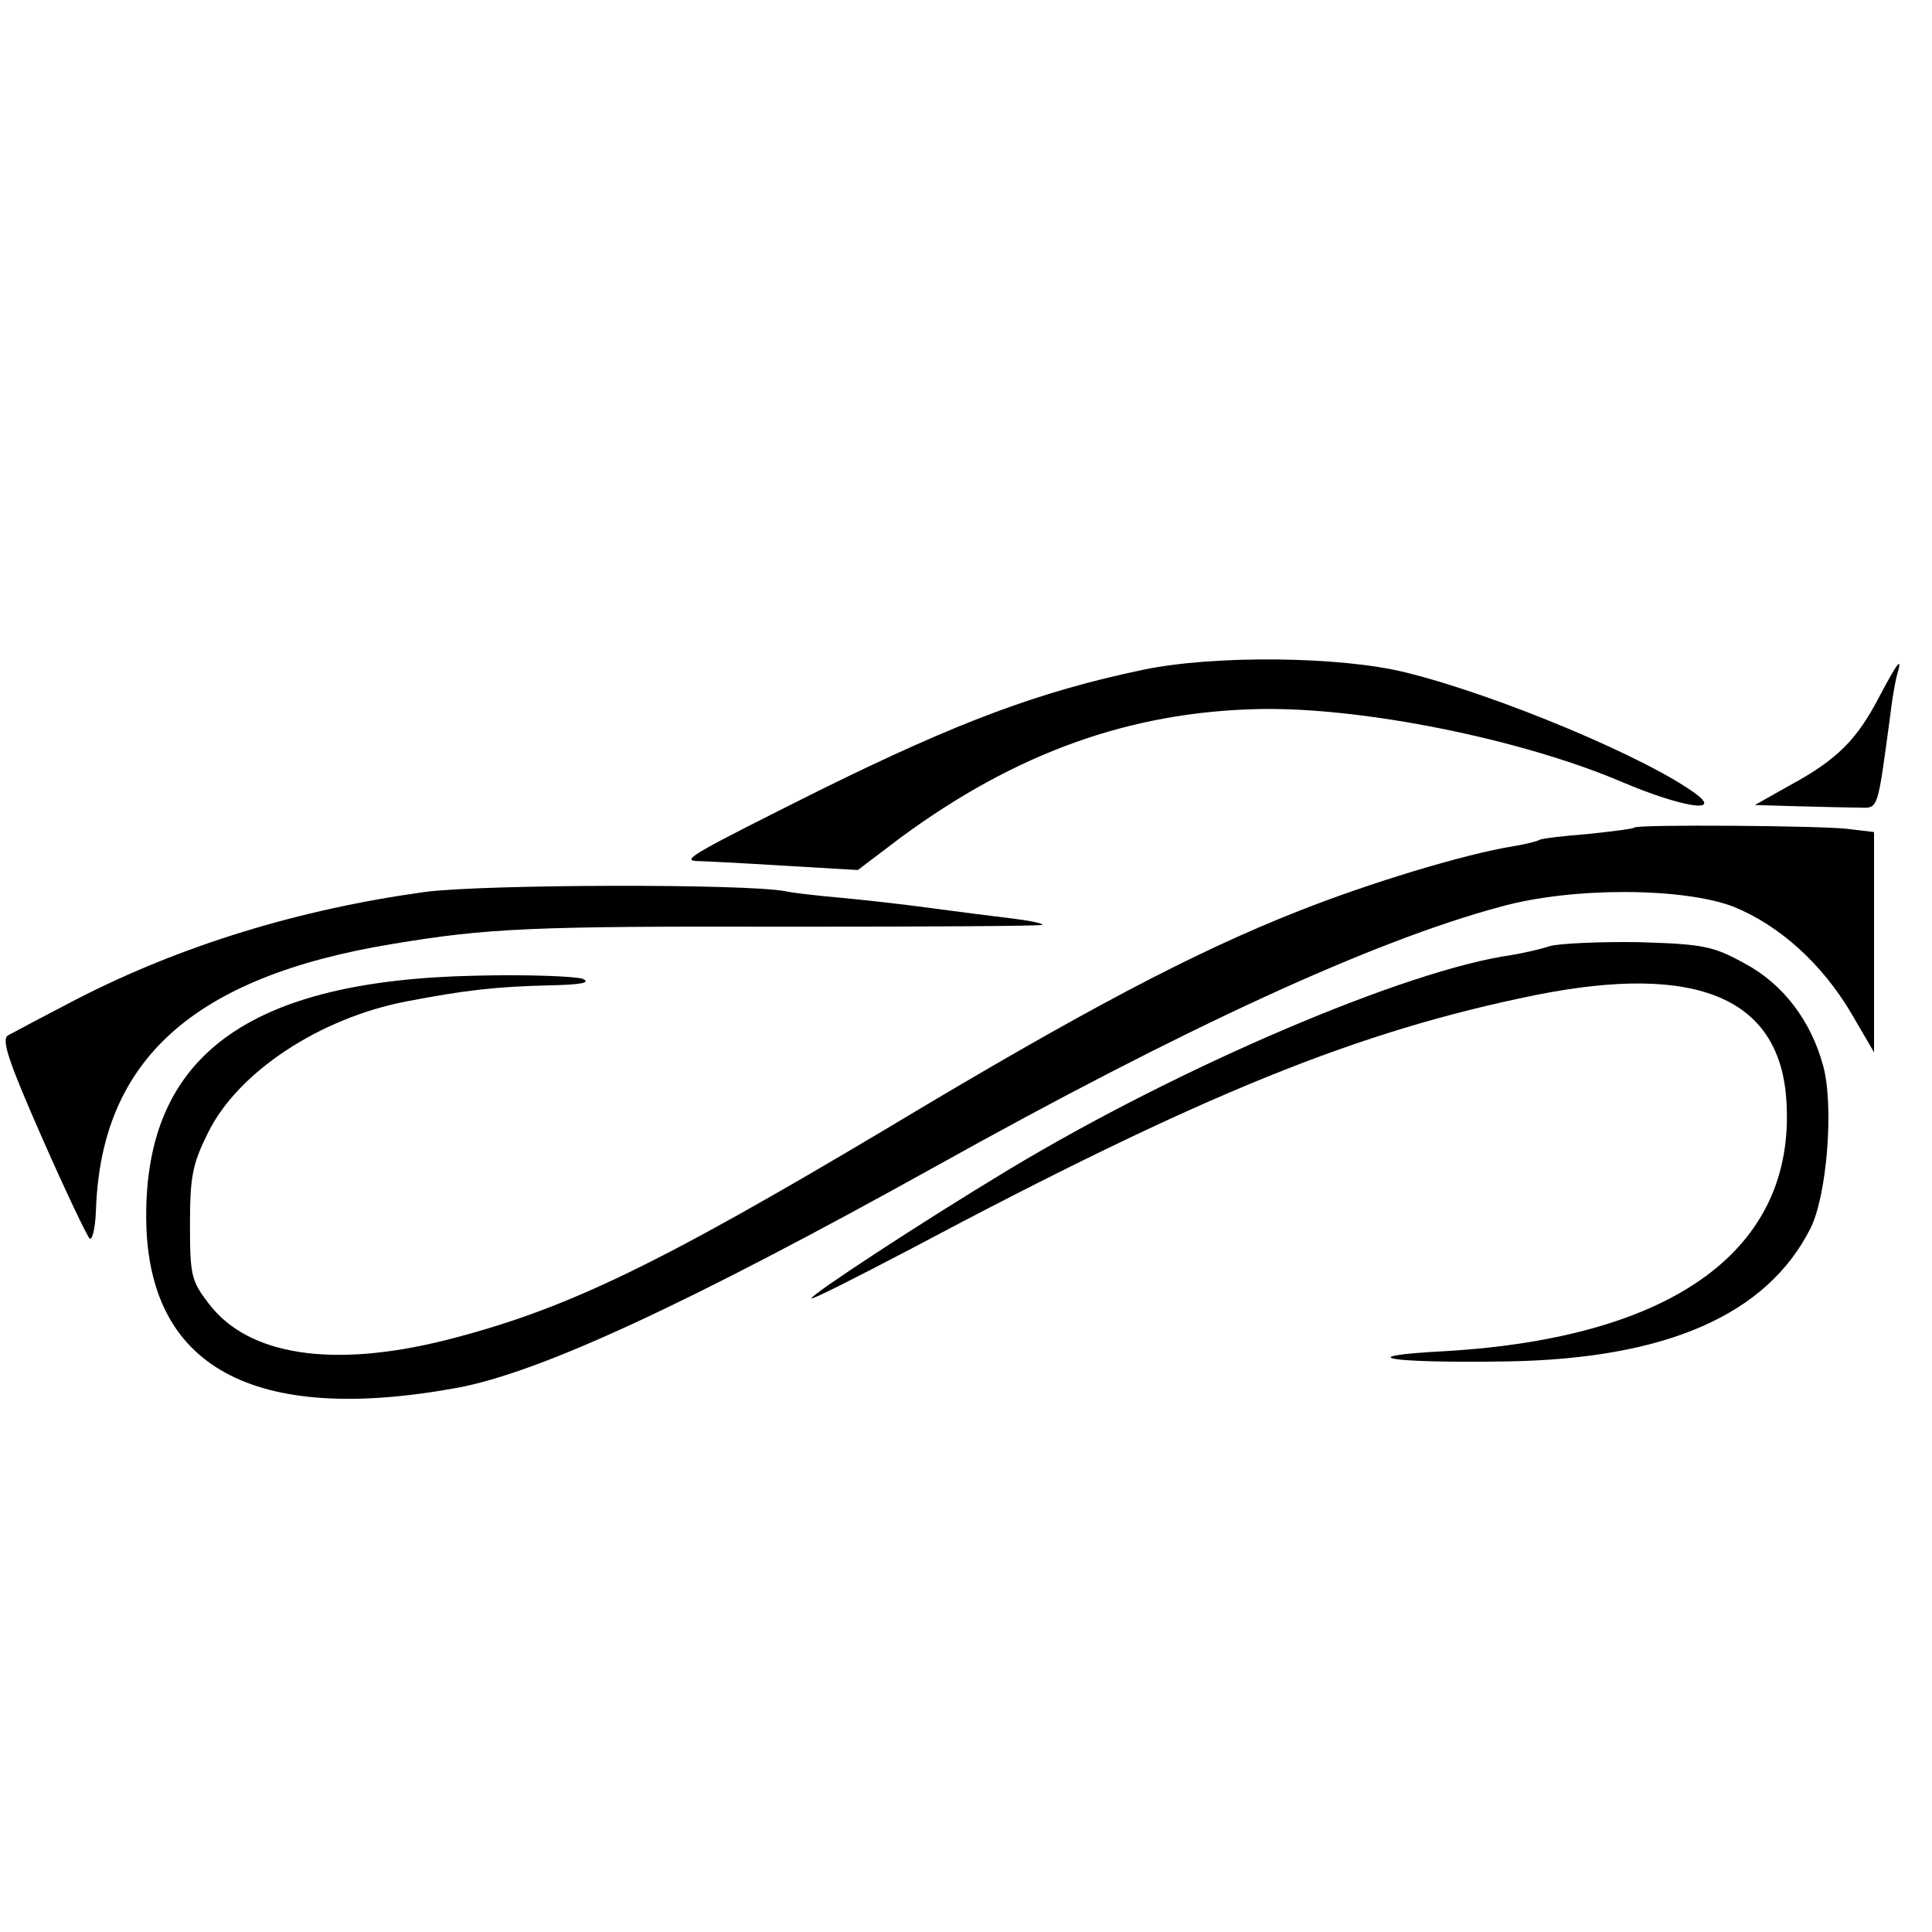
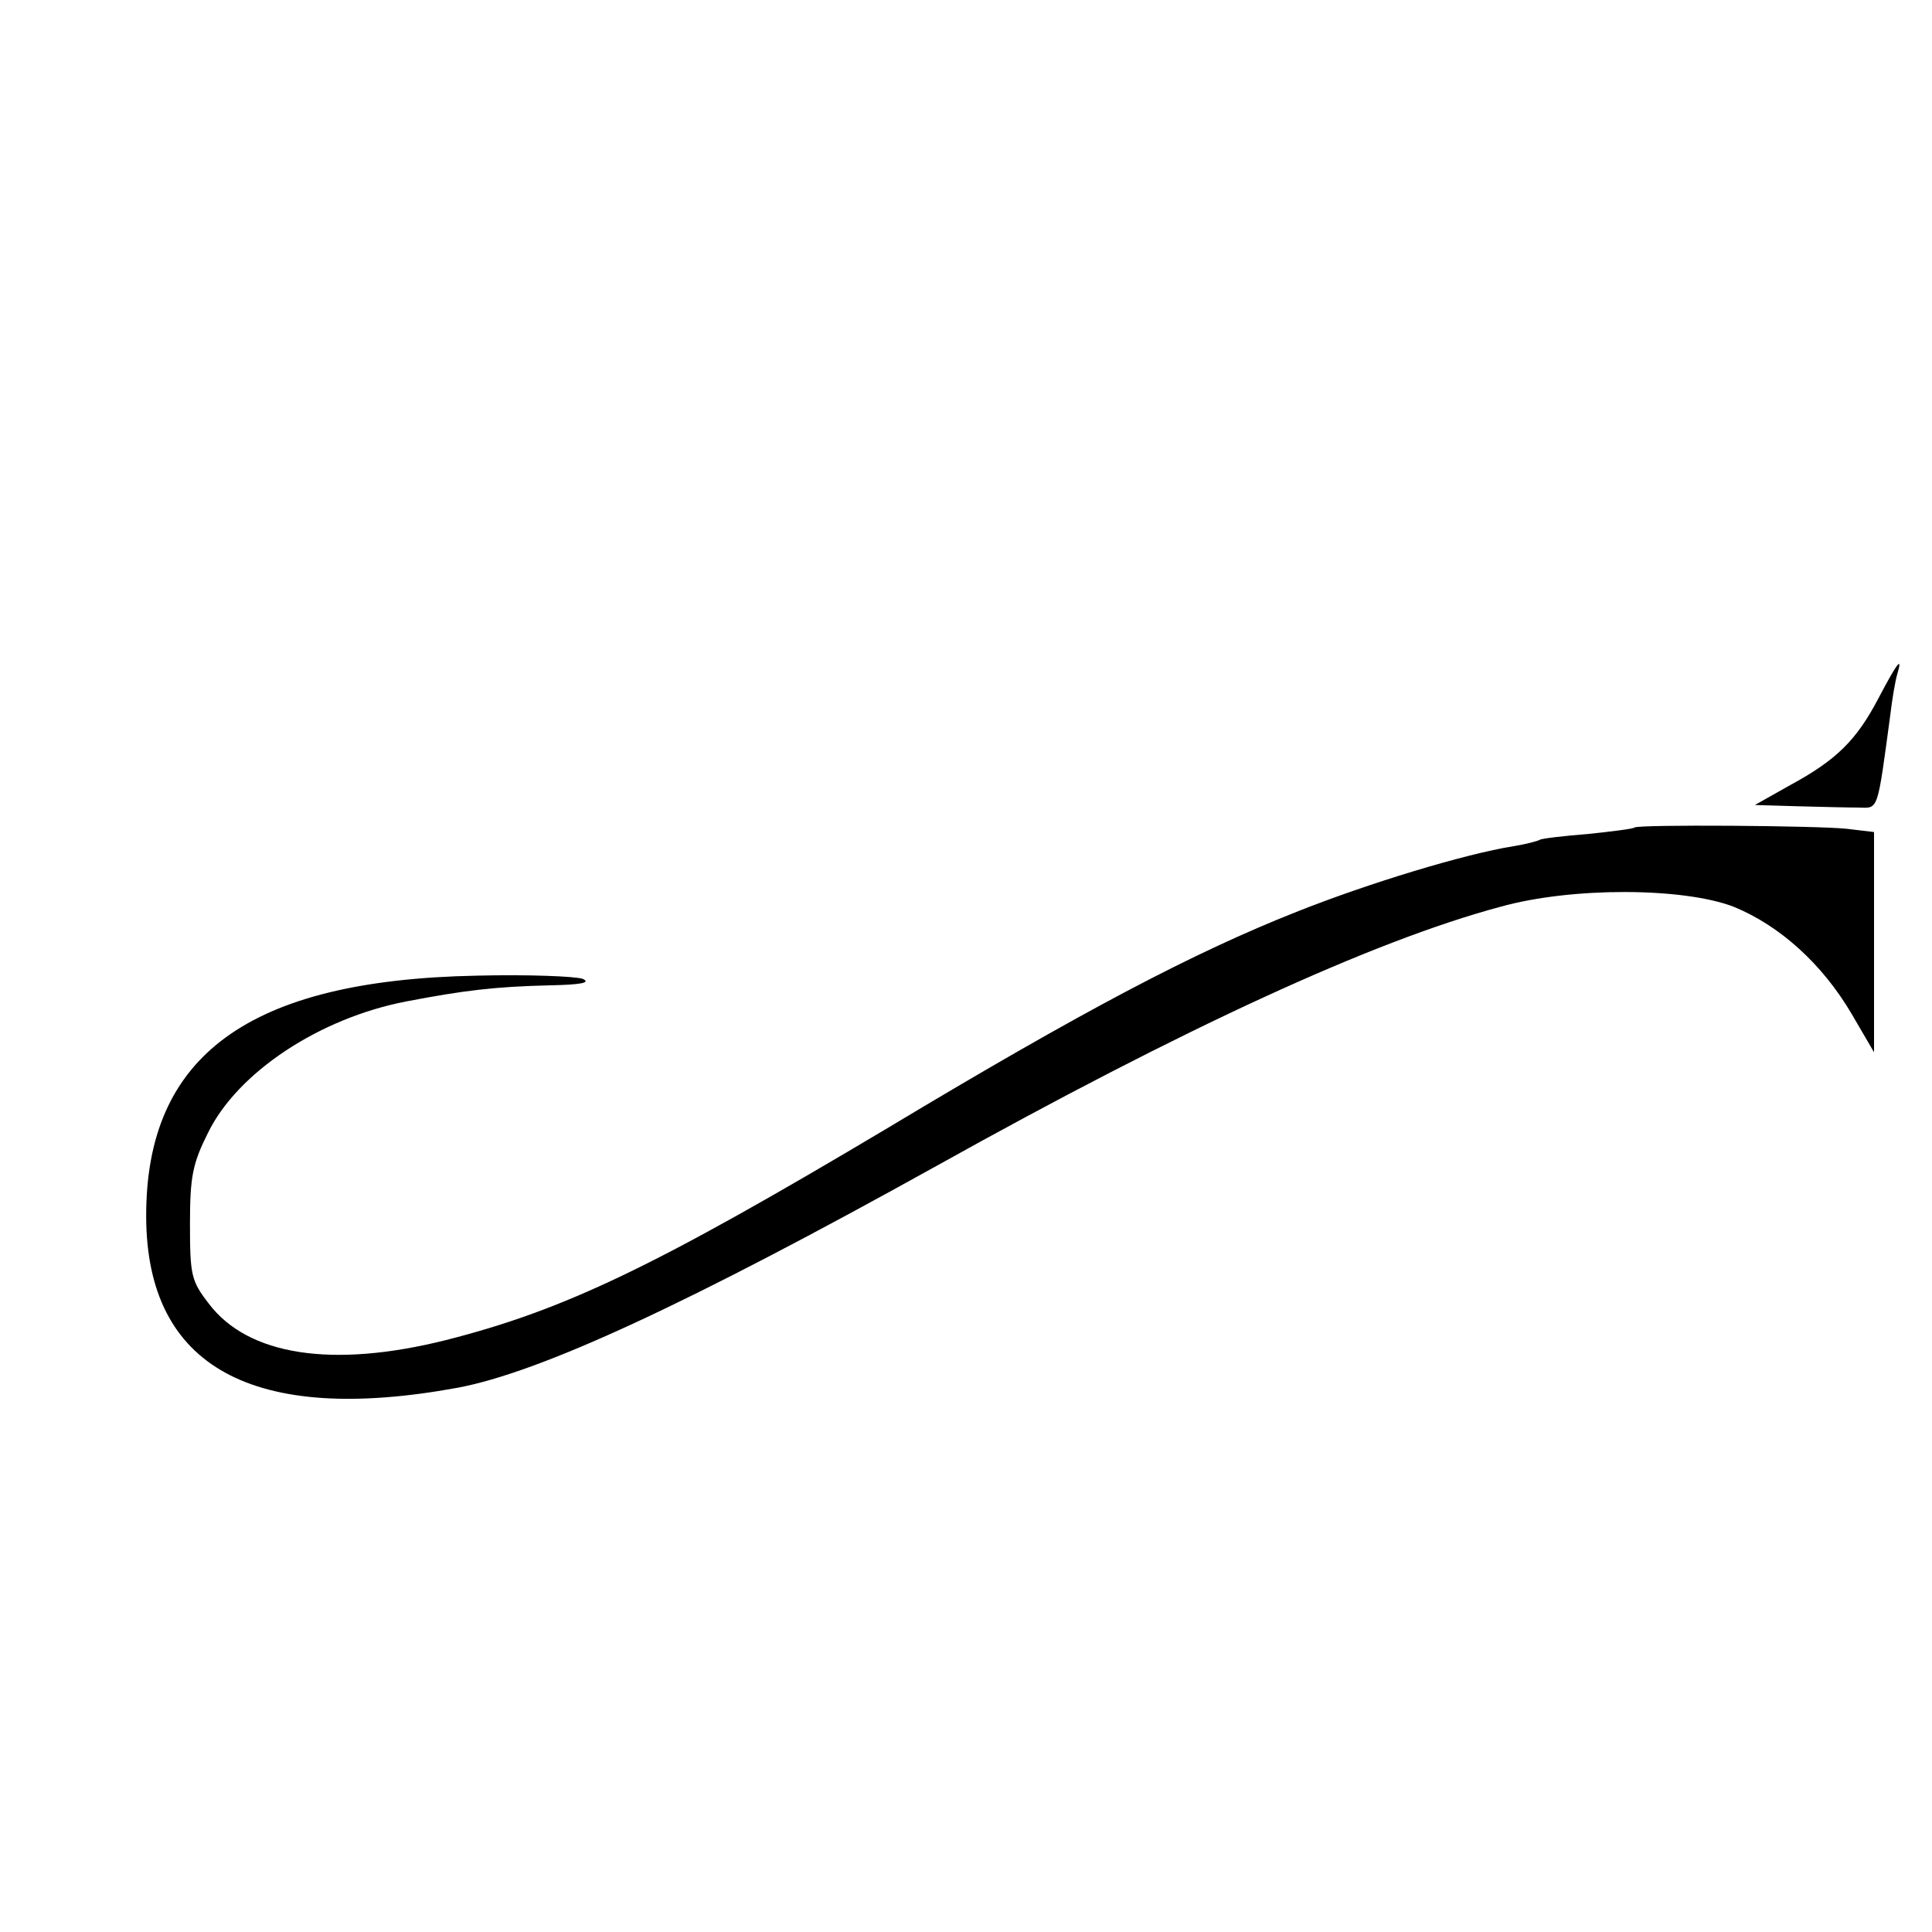
<svg xmlns="http://www.w3.org/2000/svg" version="1.0" width="300pt" height="300pt" viewBox="0 0 300 300" preserveAspectRatio="xMidYMid meet">
  <g transform="translate(0,300) scale(0.1,-0.1)" fill="#000000" stroke="none">
-     <path d="M1775 1960 c-162 -34 -287 -81 -500 -186 -196 -98 -218 -110 -193 -111 7 0 66 -3 131 -7 l119 -7 66 50 c179 132 357 196 558 200 161 3 407 -47 562 -113 89 -38 156 -50 117 -20 -74 56 -310 155 -453 190 -101 25 -297 27 -407 4z" />
    <path d="M2917 1916 c-34 -65 -65 -96 -137 -135 l-55 -31 68 -2 c37 -1 79 -2 94 -2 30 -1 28 -6 48 142 3 26 8 55 11 65 9 30 0 18 -29 -37z" />
    <path d="M2538 1715 c-2 -2 -34 -6 -72 -10 -38 -3 -72 -7 -75 -9 -3 -2 -22 -7 -41 -10 -75 -12 -224 -57 -337 -102 -159 -63 -329 -152 -632 -334 -364 -217 -504 -284 -689 -331 -176 -44 -307 -24 -368 57 -27 35 -29 44 -29 123 0 74 4 94 28 142 46 94 173 178 308 204 89 17 137 23 224 25 47 1 63 4 50 10 -11 4 -85 7 -165 5 -354 -7 -514 -124 -513 -375 1 -233 166 -323 483 -265 129 24 358 130 745 345 382 213 677 349 875 402 111 31 284 30 362 0 71 -29 137 -88 183 -166 l35 -60 0 171 0 171 -42 5 c-46 5 -325 7 -330 2z" />
-     <path d="M660 1615 c-196 -27 -378 -83 -540 -166 -52 -27 -101 -53 -108 -57 -10 -7 2 -42 53 -158 36 -82 70 -153 74 -157 4 -4 9 15 10 44 8 233 151 362 459 413 150 25 217 28 621 27 217 0 392 1 390 3 -2 3 -24 7 -49 10 -25 3 -81 10 -125 16 -44 6 -107 13 -140 16 -33 3 -71 7 -85 10 -59 12 -469 11 -560 -1z" />
-     <path d="M2407 1531 c-15 -5 -42 -11 -60 -14 -163 -23 -515 -173 -782 -334 -136 -82 -305 -193 -305 -199 0 -3 69 32 153 76 457 243 696 339 972 395 251 50 380 -5 389 -166 14 -229 -175 -366 -529 -387 -152 -8 -90 -19 95 -16 247 4 403 72 471 206 26 51 37 191 20 253 -19 70 -62 127 -122 159 -49 27 -64 30 -164 33 -60 1 -123 -2 -138 -6z" />
  </g>
</svg>